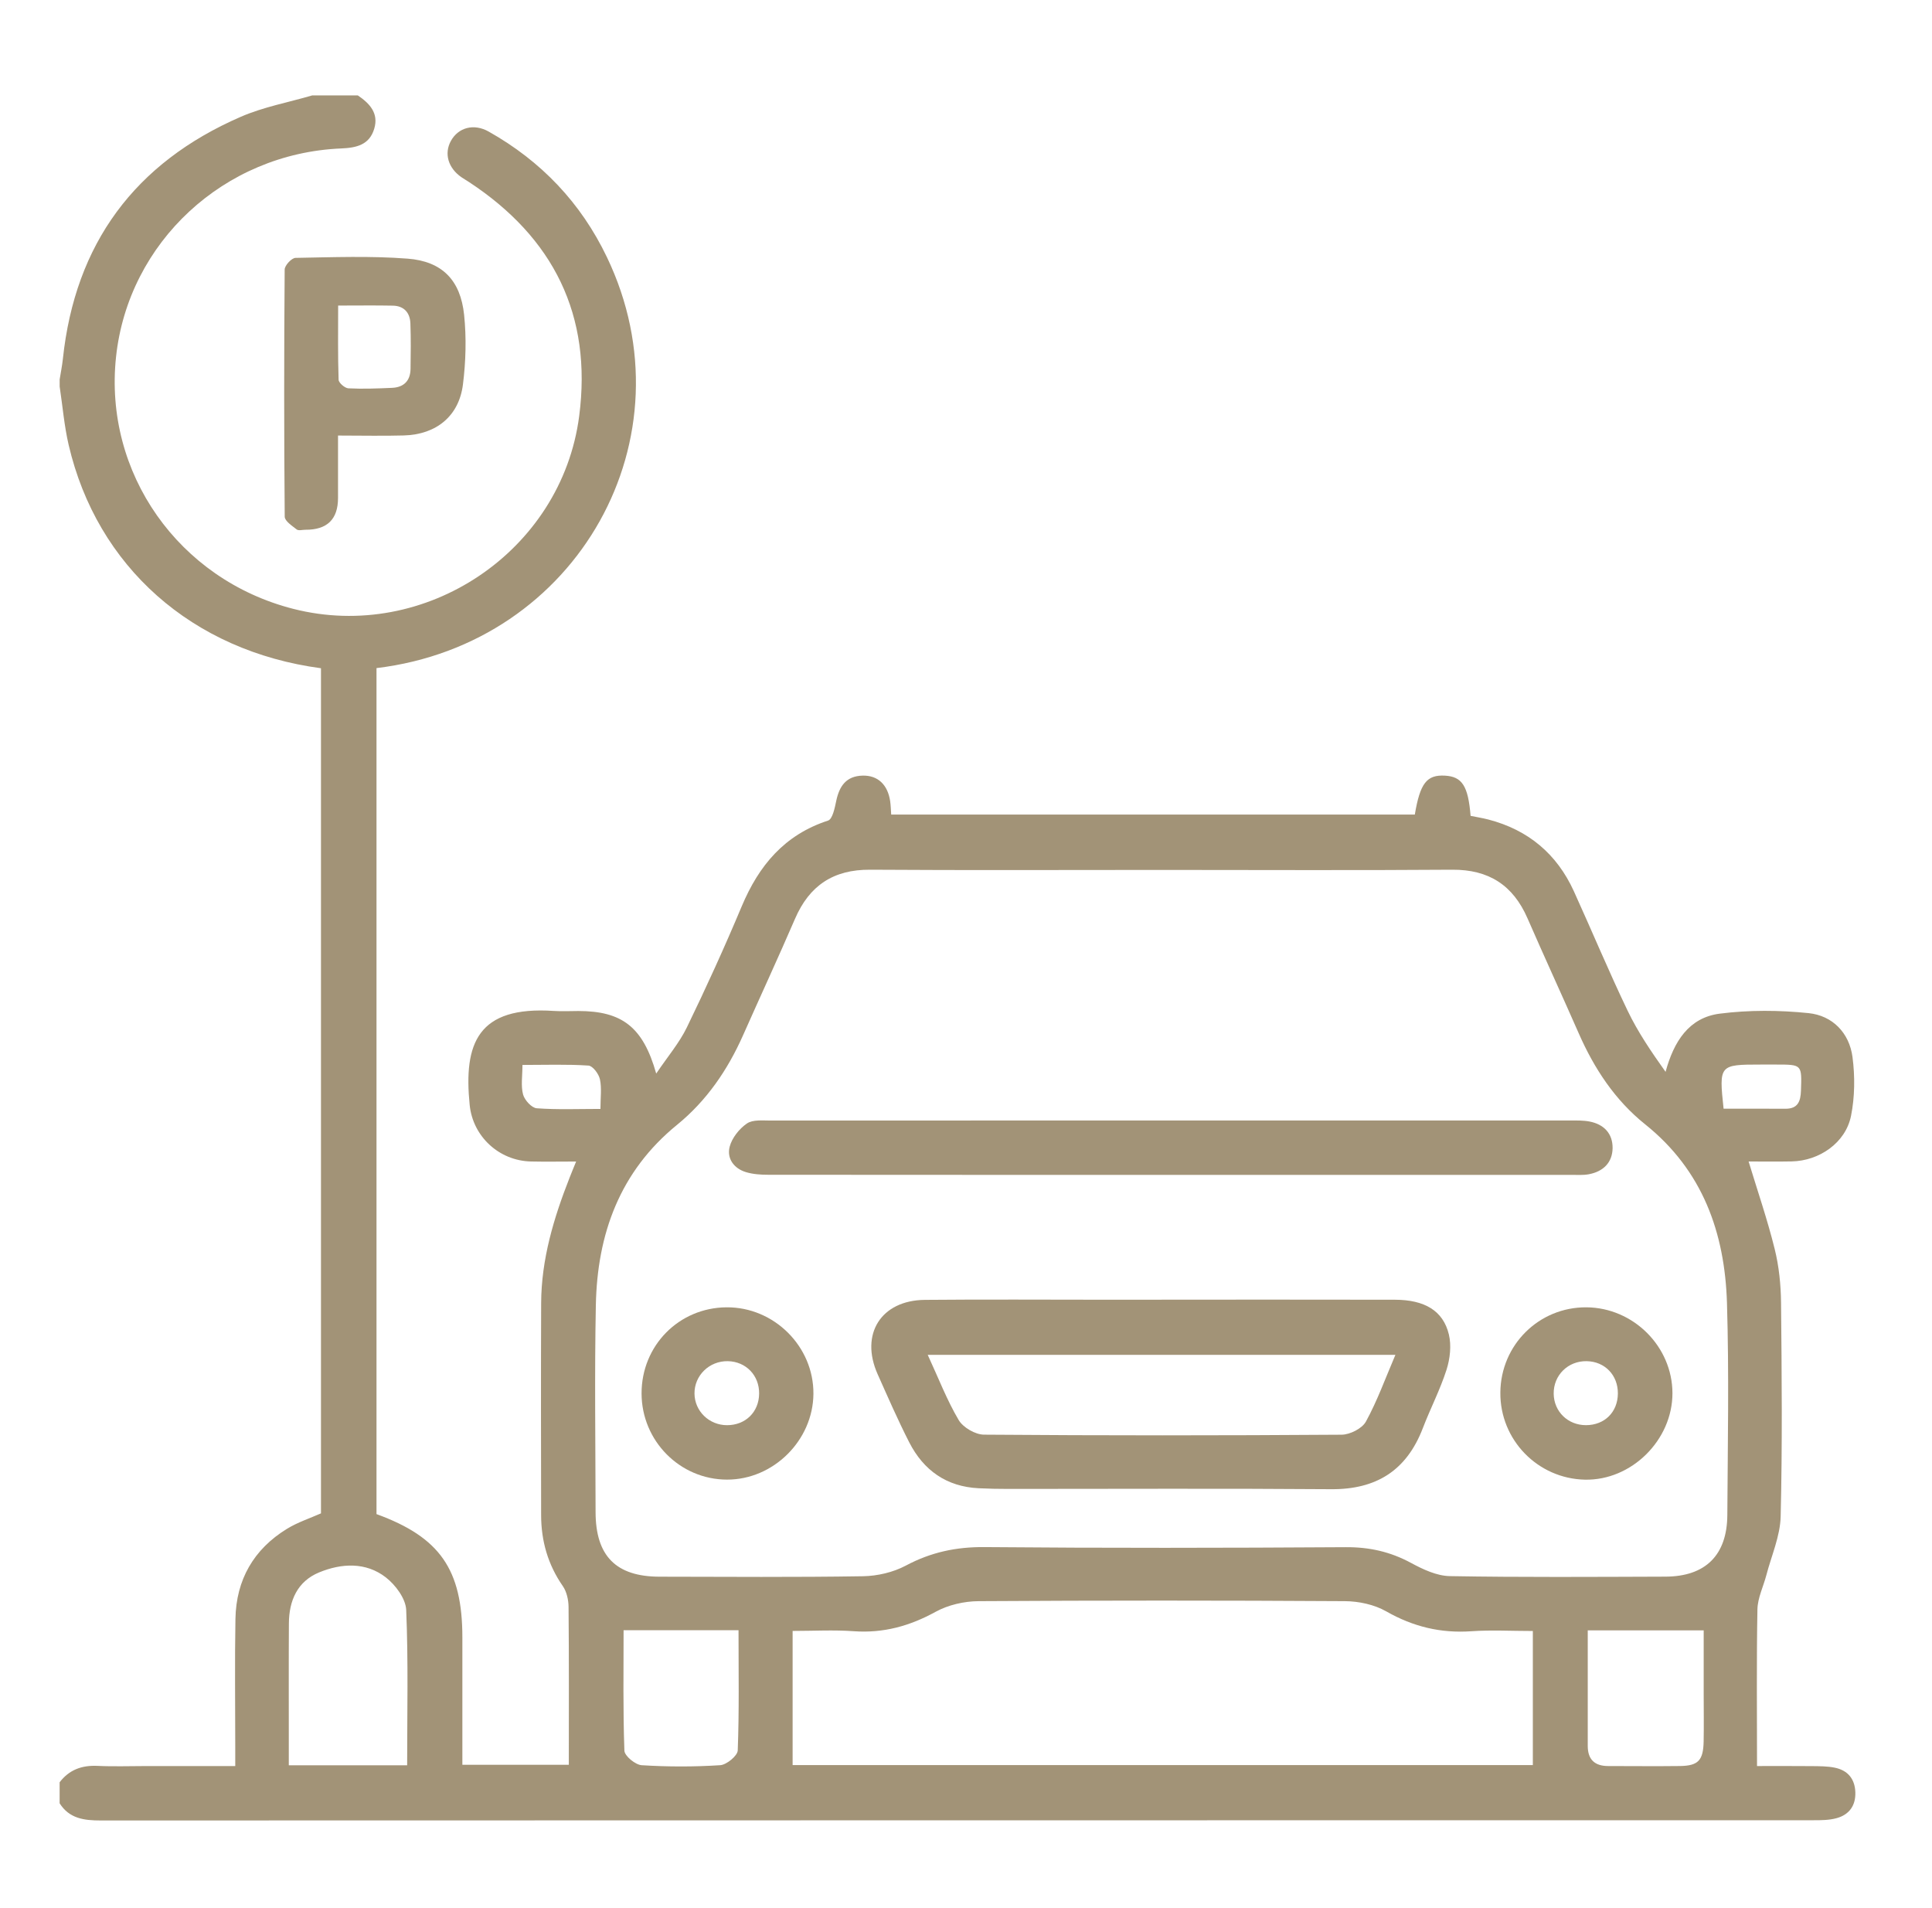
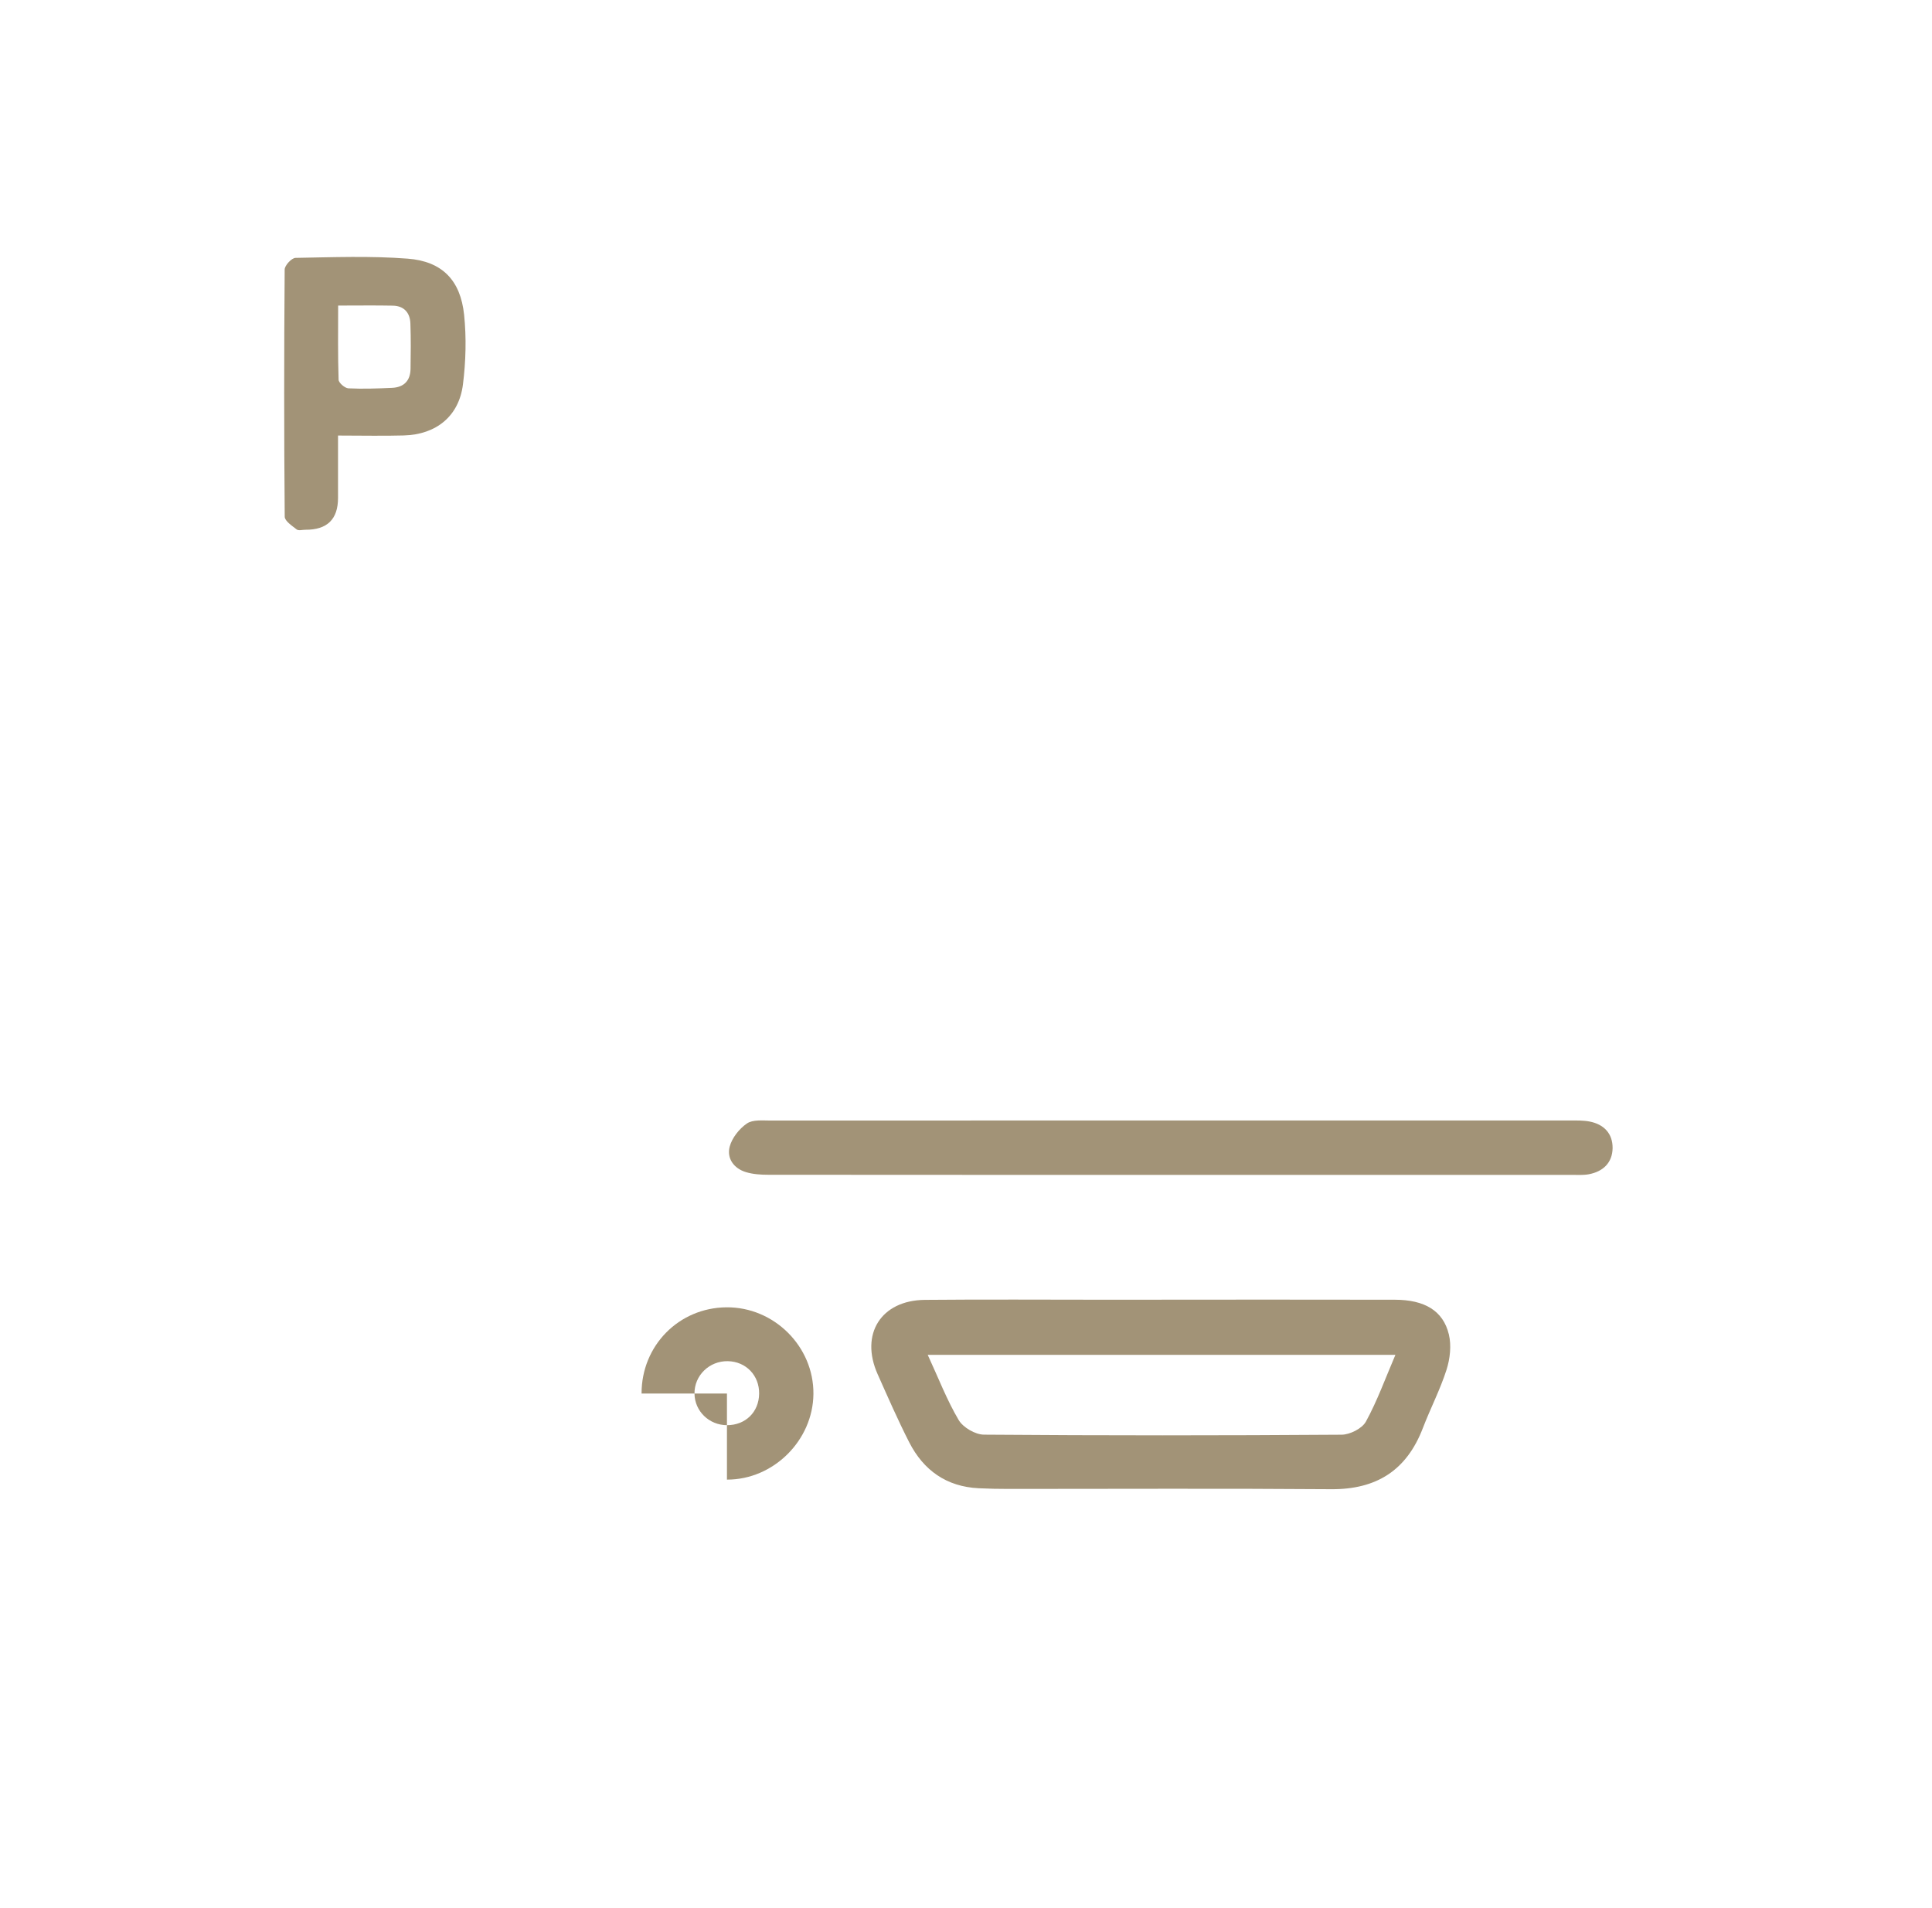
<svg xmlns="http://www.w3.org/2000/svg" width="81" height="80" viewBox="0 0 81 80" fill="none">
-   <path d="M15.002 4C15.496 4.336 15.886 4.745 15.69 5.397C15.488 6.073 14.95 6.197 14.304 6.224C9.393 6.428 5.378 10.158 4.865 14.963C4.344 19.833 7.487 24.3 12.295 25.527C17.831 26.941 23.541 23.121 24.282 17.449C24.835 13.217 23.205 9.959 19.66 7.63C19.558 7.562 19.451 7.503 19.35 7.433C18.789 7.047 18.612 6.44 18.903 5.91C19.213 5.346 19.864 5.164 20.489 5.517C22.687 6.754 24.355 8.504 25.445 10.781C29.068 18.342 24.235 26.996 15.785 28.011V63.481C18.443 64.45 19.385 65.8 19.385 68.654C19.385 70.414 19.385 72.174 19.385 73.991H23.848C23.848 71.77 23.858 69.573 23.837 67.377C23.835 67.08 23.76 66.736 23.596 66.499C22.971 65.599 22.689 64.608 22.687 63.53C22.681 60.565 22.676 57.6 22.688 54.634C22.696 52.796 23.215 51.066 23.881 49.374C23.957 49.177 24.04 48.981 24.154 48.699C23.469 48.699 22.863 48.711 22.259 48.697C20.927 48.666 19.827 47.654 19.692 46.333C19.431 43.749 20.02 42.171 23.22 42.385C23.561 42.408 23.906 42.388 24.249 42.388C26.075 42.391 26.959 43.05 27.512 45.011C28.003 44.285 28.485 43.719 28.798 43.073C29.608 41.402 30.379 39.711 31.097 37.999C31.816 36.286 32.891 34.998 34.717 34.404C34.905 34.343 34.998 33.873 35.06 33.577C35.191 32.957 35.478 32.536 36.166 32.519C36.801 32.502 37.222 32.898 37.322 33.6C37.345 33.766 37.349 33.936 37.364 34.151H59.317C59.538 32.834 59.82 32.477 60.581 32.52C61.297 32.56 61.554 32.949 61.655 34.206C61.892 34.255 62.151 34.295 62.402 34.36C64.071 34.795 65.271 35.8 65.985 37.366C66.744 39.035 67.449 40.729 68.241 42.38C68.669 43.272 69.231 44.098 69.83 44.939C70.175 43.665 70.808 42.665 72.1 42.499C73.326 42.342 74.597 42.35 75.828 42.477C76.828 42.581 77.533 43.303 77.667 44.318C77.773 45.127 77.765 45.988 77.605 46.785C77.378 47.912 76.279 48.672 75.114 48.694C74.507 48.706 73.898 48.697 73.311 48.697C73.691 49.946 74.102 51.142 74.404 52.364C74.585 53.092 74.663 53.863 74.671 54.615C74.701 57.604 74.728 60.595 74.655 63.582C74.635 64.406 74.268 65.223 74.055 66.041C73.929 66.52 73.691 66.995 73.681 67.475C73.641 69.628 73.664 71.782 73.664 74.044C74.426 74.044 75.2 74.039 75.974 74.047C76.291 74.051 76.615 74.049 76.922 74.112C77.467 74.222 77.767 74.582 77.786 75.143C77.805 75.706 77.524 76.089 76.99 76.232C76.689 76.313 76.363 76.316 76.047 76.316C52.105 76.32 28.162 76.317 4.22 76.326C3.524 76.326 2.906 76.247 2.5 75.606V74.724C2.902 74.198 3.435 74.005 4.092 74.037C4.776 74.07 5.462 74.044 6.149 74.044C7.364 74.044 8.579 74.044 9.863 74.044C9.863 73.712 9.863 73.474 9.863 73.233C9.863 71.446 9.839 69.658 9.871 67.872C9.901 66.236 10.633 64.957 12.03 64.099C12.477 63.824 12.991 63.657 13.457 63.45V28.017C8.059 27.296 4.067 23.759 2.878 18.652C2.692 17.851 2.624 17.02 2.501 16.204C2.501 16.106 2.501 16.009 2.501 15.91C2.547 15.623 2.605 15.336 2.636 15.047C3.149 10.211 5.656 6.826 10.095 4.897C11.044 4.484 12.089 4.294 13.09 4H15.001H15.002ZM48.752 36.473C44.659 36.473 40.567 36.491 36.475 36.464C34.94 36.455 33.932 37.129 33.332 38.521C32.625 40.158 31.875 41.778 31.151 43.409C30.505 44.863 29.624 46.151 28.387 47.159C25.983 49.117 25.039 51.737 24.981 54.723C24.924 57.614 24.966 60.506 24.97 63.398C24.973 65.237 25.827 66.102 27.652 66.105C30.494 66.11 33.337 66.132 36.179 66.086C36.785 66.076 37.447 65.923 37.979 65.639C39.027 65.081 40.086 64.853 41.276 64.864C46.324 64.908 51.373 64.9 56.42 64.868C57.409 64.861 58.289 65.058 59.155 65.526C59.656 65.797 60.234 66.071 60.782 66.081C63.795 66.134 66.81 66.113 69.823 66.103C71.501 66.098 72.409 65.204 72.419 63.519C72.436 60.554 72.494 57.587 72.404 54.625C72.313 51.682 71.384 49.069 68.976 47.141C67.711 46.128 66.837 44.801 66.188 43.321C65.481 41.711 64.744 40.114 64.041 38.501C63.435 37.111 62.416 36.453 60.883 36.464C56.841 36.494 52.797 36.473 48.753 36.473H48.752ZM33.232 74.004H64.265V68.382C63.352 68.382 62.518 68.334 61.693 68.392C60.403 68.483 59.243 68.201 58.115 67.557C57.616 67.273 56.968 67.135 56.386 67.131C51.267 67.099 46.147 67.099 41.027 67.131C40.421 67.135 39.754 67.288 39.228 67.576C38.14 68.175 37.034 68.48 35.792 68.391C34.952 68.33 34.103 68.379 33.231 68.379V74.001L33.232 74.004ZM17.07 74.013C17.07 71.796 17.121 69.645 17.03 67.499C17.009 67.023 16.581 66.447 16.173 66.132C15.334 65.483 14.316 65.54 13.38 65.925C12.469 66.3 12.117 67.108 12.112 68.063C12.102 69.655 12.109 71.246 12.108 72.838C12.108 73.219 12.108 73.6 12.108 74.013H17.07ZM66.567 68.353C66.567 70.069 66.567 71.632 66.567 73.197C66.567 73.776 66.863 74.044 67.429 74.044C68.431 74.044 69.434 74.056 70.436 74.043C71.201 74.032 71.41 73.807 71.426 73.01C71.439 72.35 71.428 71.689 71.428 71.029C71.428 70.114 71.428 69.198 71.428 68.355H66.566L66.567 68.353ZM26.144 68.35C26.144 69.999 26.117 71.701 26.178 73.399C26.186 73.621 26.639 73.993 26.903 74.009C27.998 74.078 29.102 74.079 30.197 74.008C30.464 73.99 30.92 73.615 30.93 73.39C30.993 71.74 30.963 70.088 30.963 68.35H26.144ZM72.262 46.484C73.155 46.484 74.004 46.48 74.852 46.486C75.374 46.489 75.491 46.182 75.506 45.729C75.543 44.633 75.553 44.634 74.476 44.633C74.257 44.633 74.037 44.633 73.819 44.633C72.079 44.633 72.067 44.647 72.262 46.484ZM21.904 44.649C21.904 45.119 21.833 45.527 21.93 45.888C21.994 46.124 22.289 46.449 22.502 46.466C23.372 46.53 24.249 46.493 25.174 46.493C25.174 46.02 25.232 45.621 25.152 45.25C25.104 45.025 24.852 44.688 24.672 44.676C23.777 44.616 22.874 44.649 21.904 44.649Z" fill="#A29377" />
  <path d="M14.172 18.261C14.172 19.178 14.172 20.028 14.172 20.878C14.172 21.773 13.715 22.217 12.801 22.211C12.678 22.211 12.518 22.258 12.441 22.199C12.245 22.046 11.939 21.846 11.937 21.663C11.907 18.209 11.908 14.754 11.935 11.3C11.935 11.129 12.228 10.814 12.39 10.812C13.957 10.785 15.531 10.724 17.09 10.844C18.538 10.955 19.307 11.749 19.458 13.198C19.558 14.161 19.53 15.158 19.409 16.121C19.241 17.451 18.287 18.22 16.931 18.257C16.053 18.282 15.174 18.261 14.172 18.261ZM14.177 12.811C14.177 13.88 14.162 14.901 14.196 15.921C14.2 16.052 14.457 16.273 14.606 16.281C15.214 16.312 15.827 16.288 16.438 16.261C16.93 16.239 17.204 15.966 17.212 15.468C17.223 14.833 17.229 14.196 17.206 13.561C17.19 13.111 16.939 12.824 16.47 12.815C15.74 12.8 15.009 12.811 14.177 12.811Z" fill="#A29377" />
  <path d="M48.702 54.49C51.961 54.49 55.221 54.486 58.48 54.493C59.722 54.495 60.504 54.95 60.744 55.947C60.856 56.411 60.794 56.968 60.646 57.43C60.379 58.265 59.969 59.053 59.654 59.874C58.975 61.647 57.708 62.452 55.806 62.437C51.297 62.402 46.788 62.426 42.28 62.425C41.863 62.425 41.447 62.417 41.031 62.397C39.684 62.331 38.721 61.648 38.12 60.472C37.643 59.537 37.222 58.572 36.794 57.612C36.047 55.936 36.937 54.516 38.776 54.499C41.324 54.475 43.873 54.493 46.421 54.493C47.18 54.493 47.94 54.493 48.7 54.493L48.702 54.49ZM38.895 56.803C39.35 57.789 39.701 58.705 40.193 59.537C40.378 59.85 40.888 60.147 41.254 60.15C46.251 60.189 51.248 60.187 56.246 60.152C56.598 60.15 57.108 59.892 57.267 59.601C57.743 58.732 58.082 57.788 58.503 56.804H38.895V56.803Z" fill="#A29377" />
  <path d="M49.119 49.258C43.483 49.258 37.846 49.259 32.211 49.254C31.898 49.254 31.57 49.233 31.273 49.143C30.765 48.988 30.464 48.567 30.592 48.076C30.689 47.707 30.994 47.324 31.315 47.104C31.561 46.935 31.975 46.981 32.315 46.981C43.489 46.975 54.662 46.977 65.836 46.978C66.105 46.978 66.378 46.971 66.64 47.021C67.244 47.136 67.615 47.525 67.609 48.136C67.6 48.748 67.211 49.12 66.613 49.232C66.376 49.277 66.125 49.258 65.881 49.258C60.294 49.258 54.707 49.258 49.12 49.258H49.119Z" fill="#A29377" />
-   <path d="M62.903 58.384C62.919 56.386 64.522 54.799 66.509 54.811C68.479 54.823 70.115 56.456 70.118 58.411C70.12 60.38 68.399 62.08 66.446 62.037C64.465 61.993 62.885 60.365 62.903 58.384ZM67.83 58.428C67.837 57.656 67.286 57.084 66.524 57.069C65.74 57.054 65.128 57.658 65.139 58.435C65.15 59.185 65.736 59.754 66.496 59.752C67.275 59.749 67.823 59.205 67.83 58.428Z" fill="#A29377" />
-   <path d="M26.898 58.426C26.894 56.419 28.459 54.828 30.456 54.811C32.452 54.793 34.12 56.454 34.103 58.441C34.087 60.391 32.424 62.041 30.478 62.035C28.506 62.031 26.902 60.414 26.898 58.424V58.426ZM30.48 59.753C31.256 59.753 31.817 59.204 31.827 58.432C31.837 57.668 31.276 57.085 30.517 57.069C29.741 57.053 29.107 57.669 29.117 58.431C29.126 59.165 29.73 59.752 30.48 59.753Z" fill="#A29377" />
+   <path d="M26.898 58.426C26.894 56.419 28.459 54.828 30.456 54.811C32.452 54.793 34.12 56.454 34.103 58.441C34.087 60.391 32.424 62.041 30.478 62.035V58.426ZM30.48 59.753C31.256 59.753 31.817 59.204 31.827 58.432C31.837 57.668 31.276 57.085 30.517 57.069C29.741 57.053 29.107 57.669 29.117 58.431C29.126 59.165 29.73 59.752 30.48 59.753Z" fill="#A29377" />
</svg>